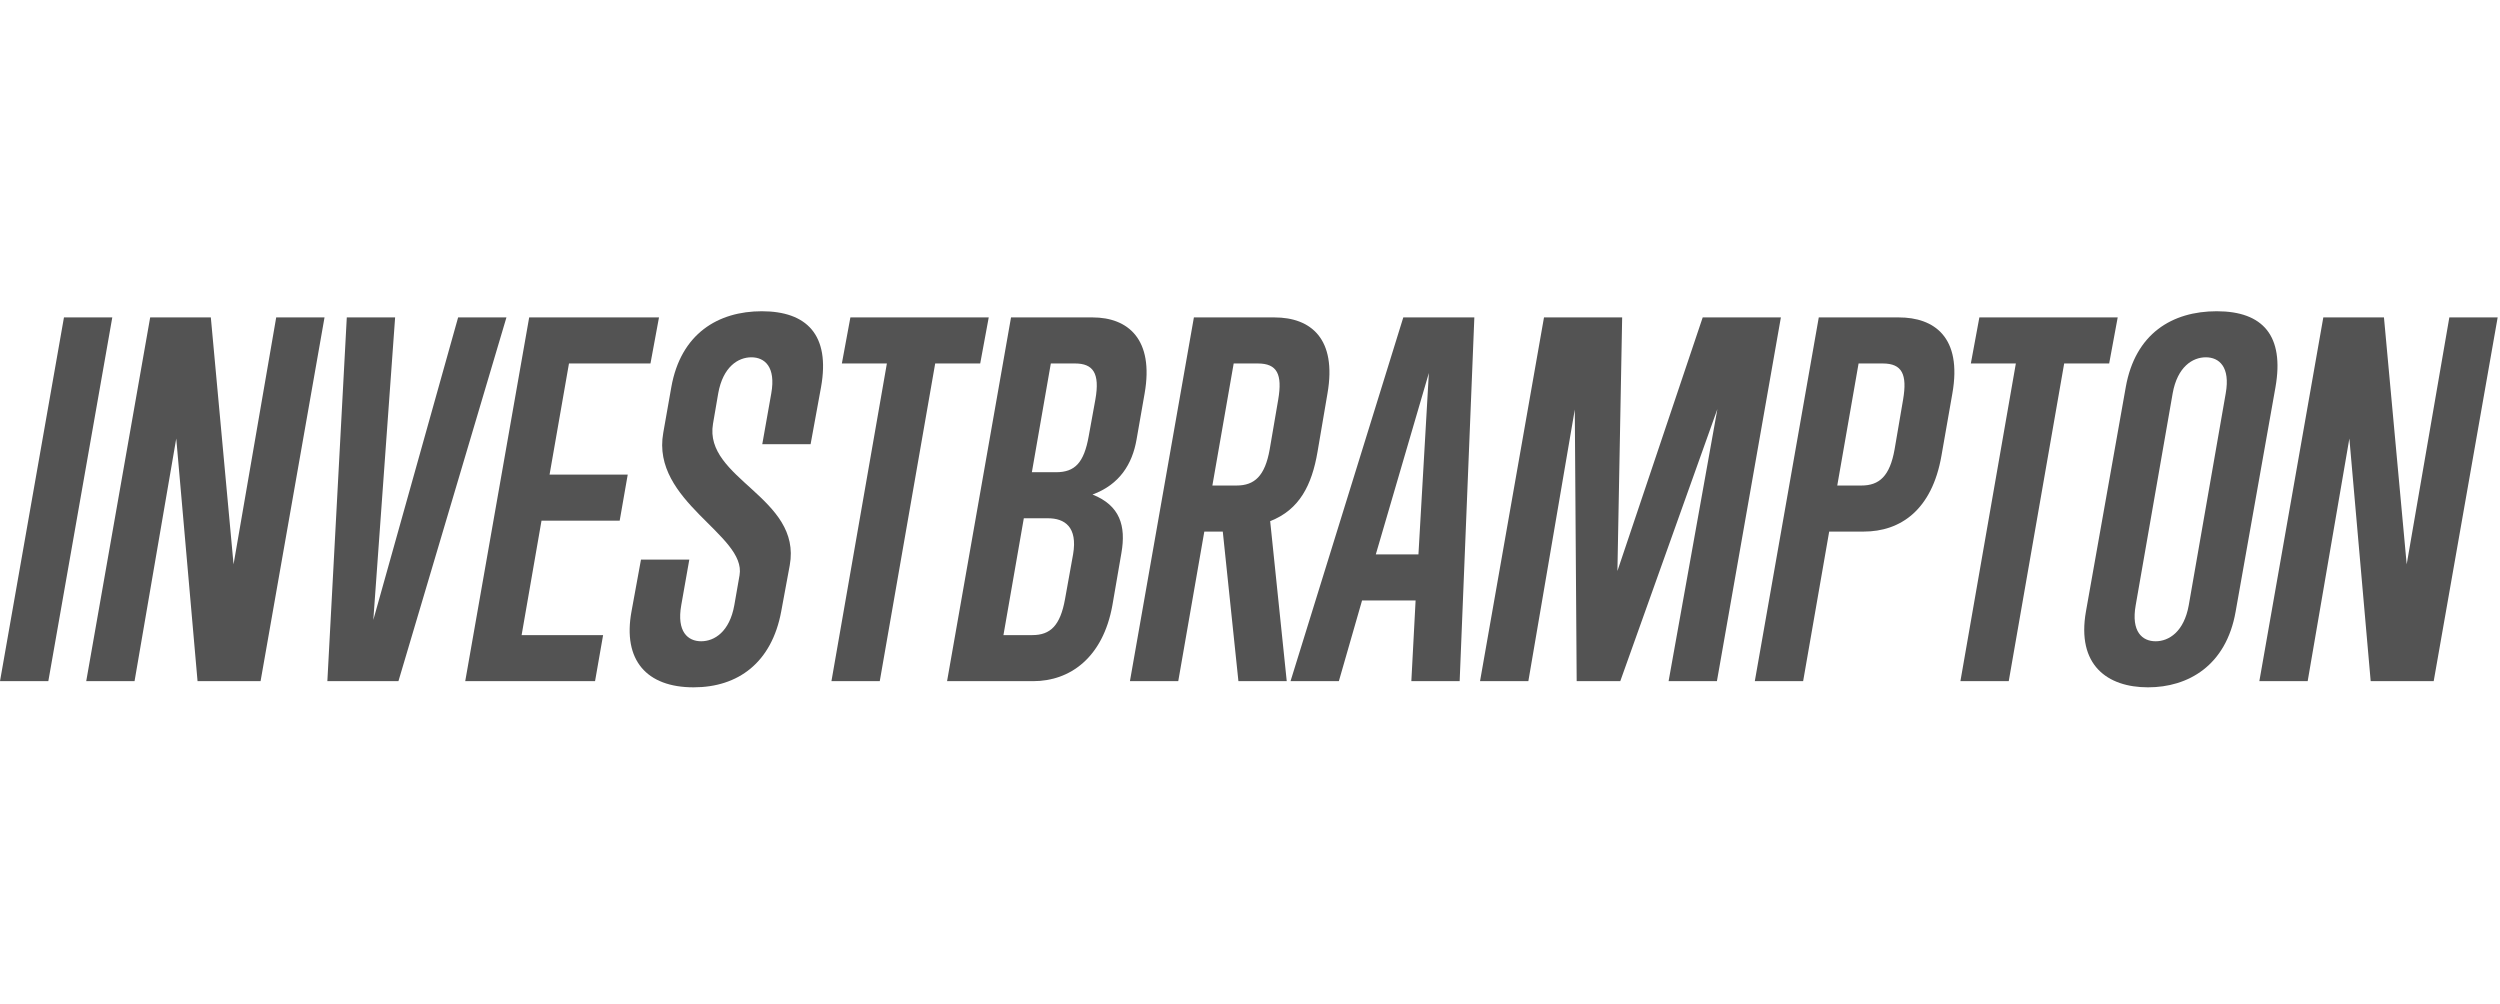
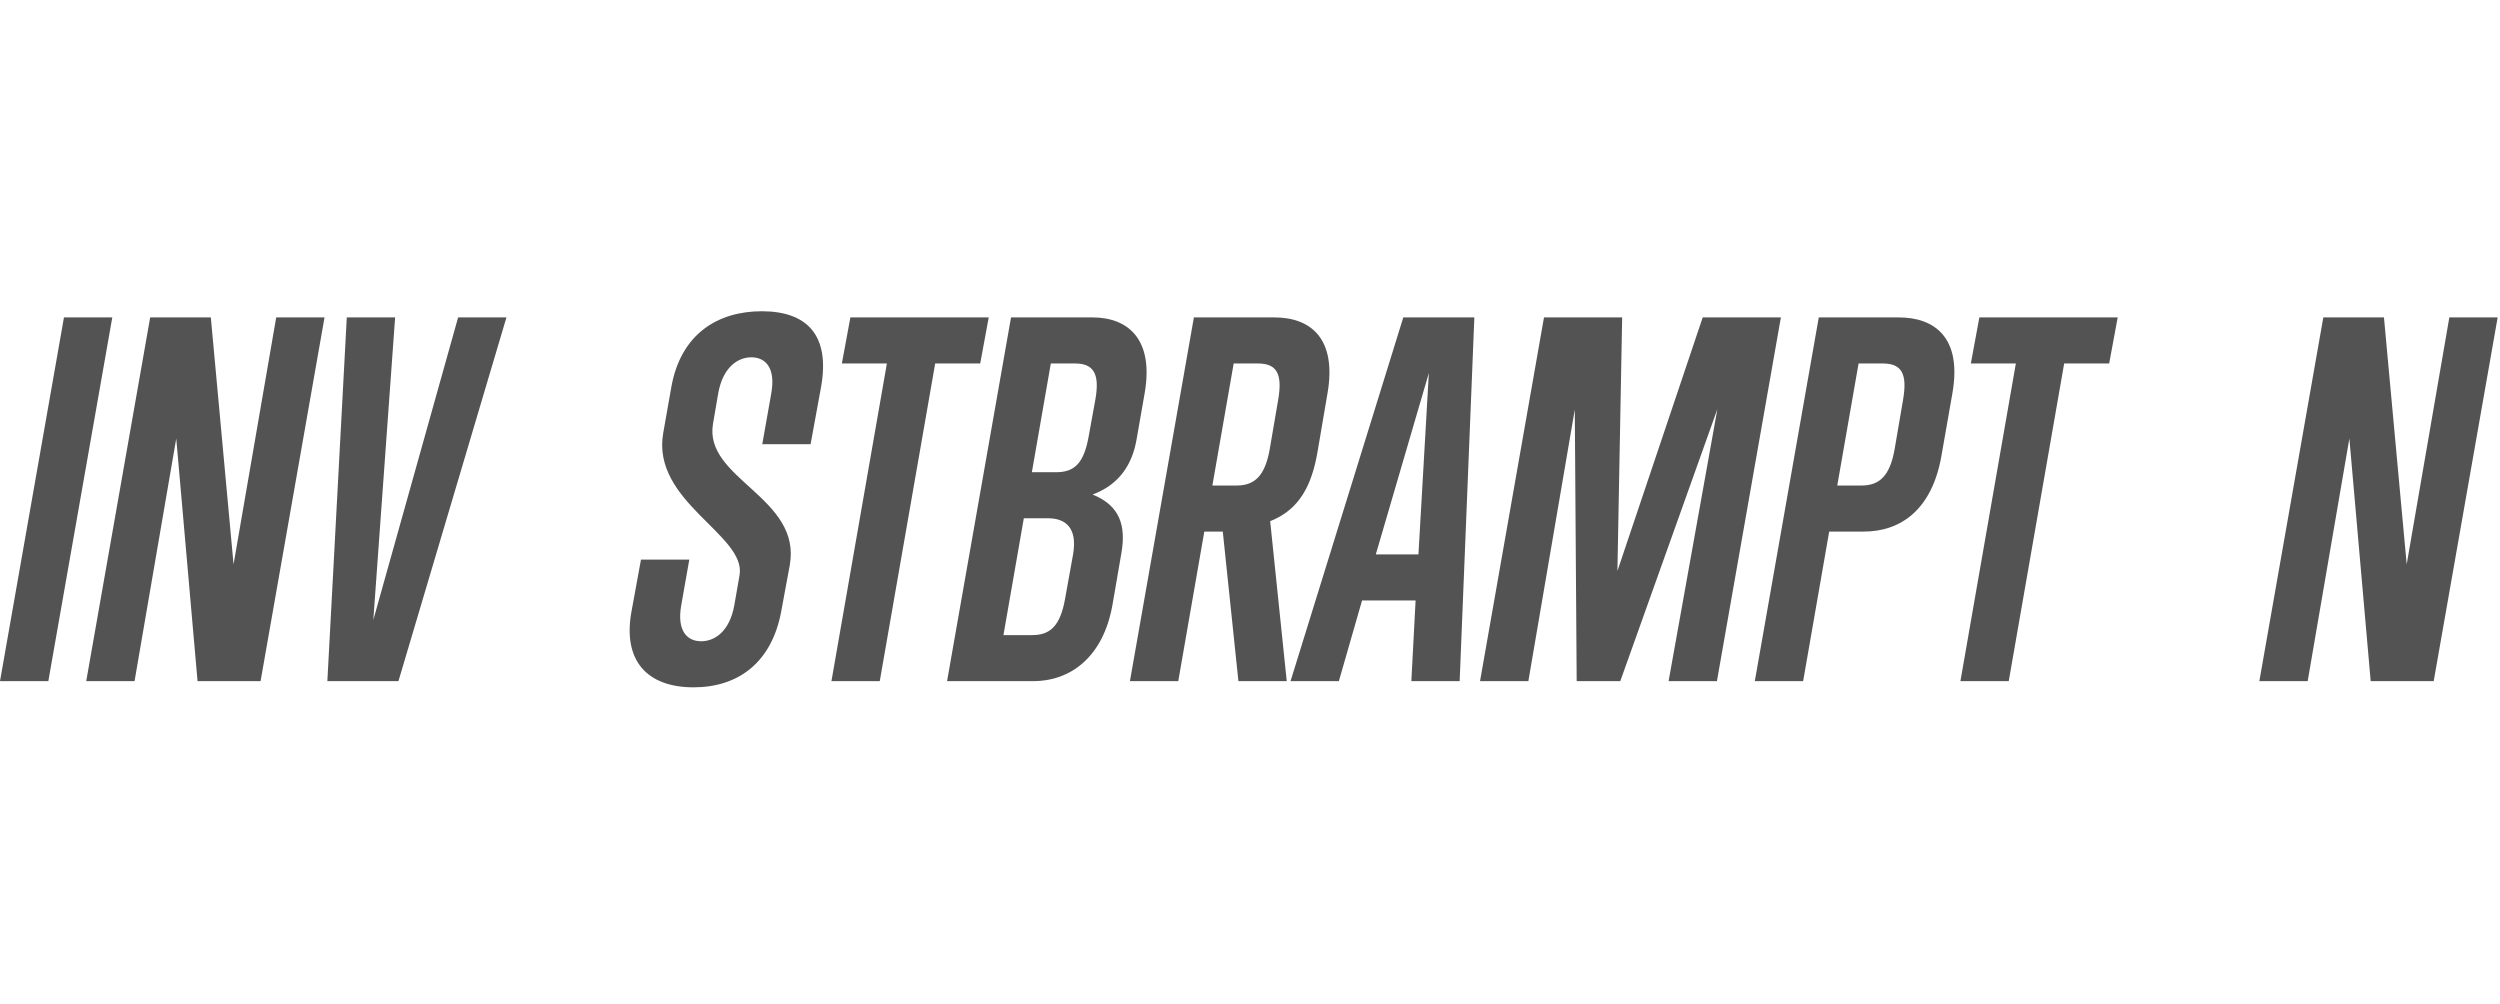
<svg xmlns="http://www.w3.org/2000/svg" width="249" height="100" viewBox="0 0 249 100" fill="none">
  <path fill-rule="evenodd" clip-rule="evenodd" d="M6.371 31.614L0 67.844H4.813L11.184 31.614H6.371Z" fill="#535353" />
  <path fill-rule="evenodd" clip-rule="evenodd" d="M27.51 31.614L23.262 56.209L20.998 31.614H14.958L8.588 67.844H13.401L17.554 43.675L19.676 67.844H25.953L32.323 31.614H27.51Z" fill="#535353" />
  <path fill-rule="evenodd" clip-rule="evenodd" d="M45.629 31.614L37.183 61.743L39.354 31.614H34.54L32.605 67.844H39.684L50.442 31.614H45.629Z" fill="#535353" />
-   <path fill-rule="evenodd" clip-rule="evenodd" d="M52.707 31.614L46.337 67.844H59.267L60.069 63.256H51.953L53.934 51.857H61.721L62.522 47.269H54.737L56.67 36.202H64.787L65.636 31.614H52.707Z" fill="#535353" />
  <path fill-rule="evenodd" clip-rule="evenodd" d="M77.81 60.891C76.866 65.999 73.516 68.458 69.081 68.458C64.409 68.458 62.002 65.762 62.899 60.891L63.842 55.735H68.655L67.853 60.276C67.382 62.925 68.514 63.87 69.836 63.87C71.157 63.87 72.666 62.925 73.138 60.276L73.658 57.297C74.366 53.277 64.833 49.966 66.061 43.107L66.862 38.567C67.806 33.223 71.534 31 75.875 31C80.311 31 82.718 33.318 81.774 38.567L80.735 44.243H75.922L76.819 39.182C77.291 36.534 76.158 35.587 74.837 35.587C73.516 35.587 72.006 36.534 71.534 39.182L71.015 42.208C70.071 47.695 79.886 49.54 78.659 56.303L77.81 60.891Z" fill="#535353" />
  <path fill-rule="evenodd" clip-rule="evenodd" d="M82.811 67.844L88.333 36.202H83.85L84.699 31.615H98.478L97.629 36.202H93.145L87.624 67.844H82.811Z" fill="#535353" />
  <path fill-rule="evenodd" clip-rule="evenodd" d="M109.098 39.796C109.569 37.149 108.862 36.202 107.069 36.202H104.662L102.774 47.033H105.181C107.069 47.033 107.965 46.087 108.437 43.438L109.098 39.796ZM106.879 55.215C107.351 52.472 106.03 51.62 104.379 51.62H101.972L99.943 63.256H102.821C104.615 63.256 105.605 62.31 106.078 59.661L106.879 55.215ZM94.328 67.843L100.698 31.615H108.815C112.353 31.615 114.949 33.789 114.005 39.181L113.202 43.769C112.778 46.23 111.505 48.262 108.815 49.256C111.552 50.344 112.164 52.377 111.693 55.073L110.796 60.276C109.853 65.525 106.549 67.843 102.916 67.843H94.328Z" fill="#535353" />
  <path fill-rule="evenodd" clip-rule="evenodd" d="M127.311 39.796C127.735 37.29 127.216 36.202 125.282 36.202H122.875L120.752 48.358H123.158C124.951 48.358 125.989 47.412 126.461 44.763L127.311 39.796ZM123.346 67.843L121.789 52.945H119.949L117.354 67.843H112.541L118.912 31.615H126.933C130.566 31.615 133.162 33.742 132.218 39.181L131.226 44.999C130.661 48.309 129.433 50.77 126.509 51.905L128.159 67.843H123.346Z" fill="#535353" />
  <path fill-rule="evenodd" clip-rule="evenodd" d="M142.315 37.149L137.031 55.215H141.277L142.315 37.149ZM140.57 67.843L140.994 59.803H135.662L133.35 67.843H128.537L139.768 31.615H146.845L145.382 67.843H140.57Z" fill="#535353" />
  <path fill-rule="evenodd" clip-rule="evenodd" d="M166.192 67.844L171.052 40.742L161.379 67.844H157.037L156.849 40.791L152.224 67.844H147.411L153.782 31.615H161.567L161.095 56.871L169.589 31.615H177.376L171.005 67.844H166.192Z" fill="#535353" />
  <path fill-rule="evenodd" clip-rule="evenodd" d="M189.549 39.796C189.974 37.29 189.454 36.202 187.521 36.202H185.114L182.991 48.358H185.397C187.19 48.358 188.228 47.412 188.7 44.763L189.549 39.796ZM174.779 67.843L181.15 31.615H189.124C192.617 31.615 195.448 33.554 194.457 39.181L193.371 45.378C192.428 50.816 189.266 52.945 185.632 52.945H182.187L179.592 67.843H174.779Z" fill="#535353" />
  <path fill-rule="evenodd" clip-rule="evenodd" d="M195.257 67.844L200.779 36.202H196.296L197.145 31.615H210.923L210.074 36.202H205.592L200.07 67.844H195.257Z" fill="#535353" />
-   <path fill-rule="evenodd" clip-rule="evenodd" d="M221.682 39.181C222.154 36.534 221.02 35.587 219.7 35.587C218.379 35.587 216.869 36.534 216.397 39.181L212.716 60.277C212.244 62.925 213.377 63.871 214.699 63.871C216.02 63.871 217.529 62.925 218.001 60.277L221.682 39.181ZM211.725 38.566C212.669 33.223 216.35 31 220.786 31C225.41 31 227.533 33.459 226.637 38.566L222.673 60.891C221.73 66.33 217.906 68.458 213.943 68.458C209.885 68.458 206.817 66.236 207.762 60.891L211.725 38.566Z" fill="#535353" />
  <path fill-rule="evenodd" clip-rule="evenodd" d="M236.12 67.844L233.997 43.675L229.844 67.844H225.031L231.402 31.615H237.442L239.706 56.209L243.954 31.615H248.767L242.396 67.844H236.12Z" fill="#535353" />
</svg>